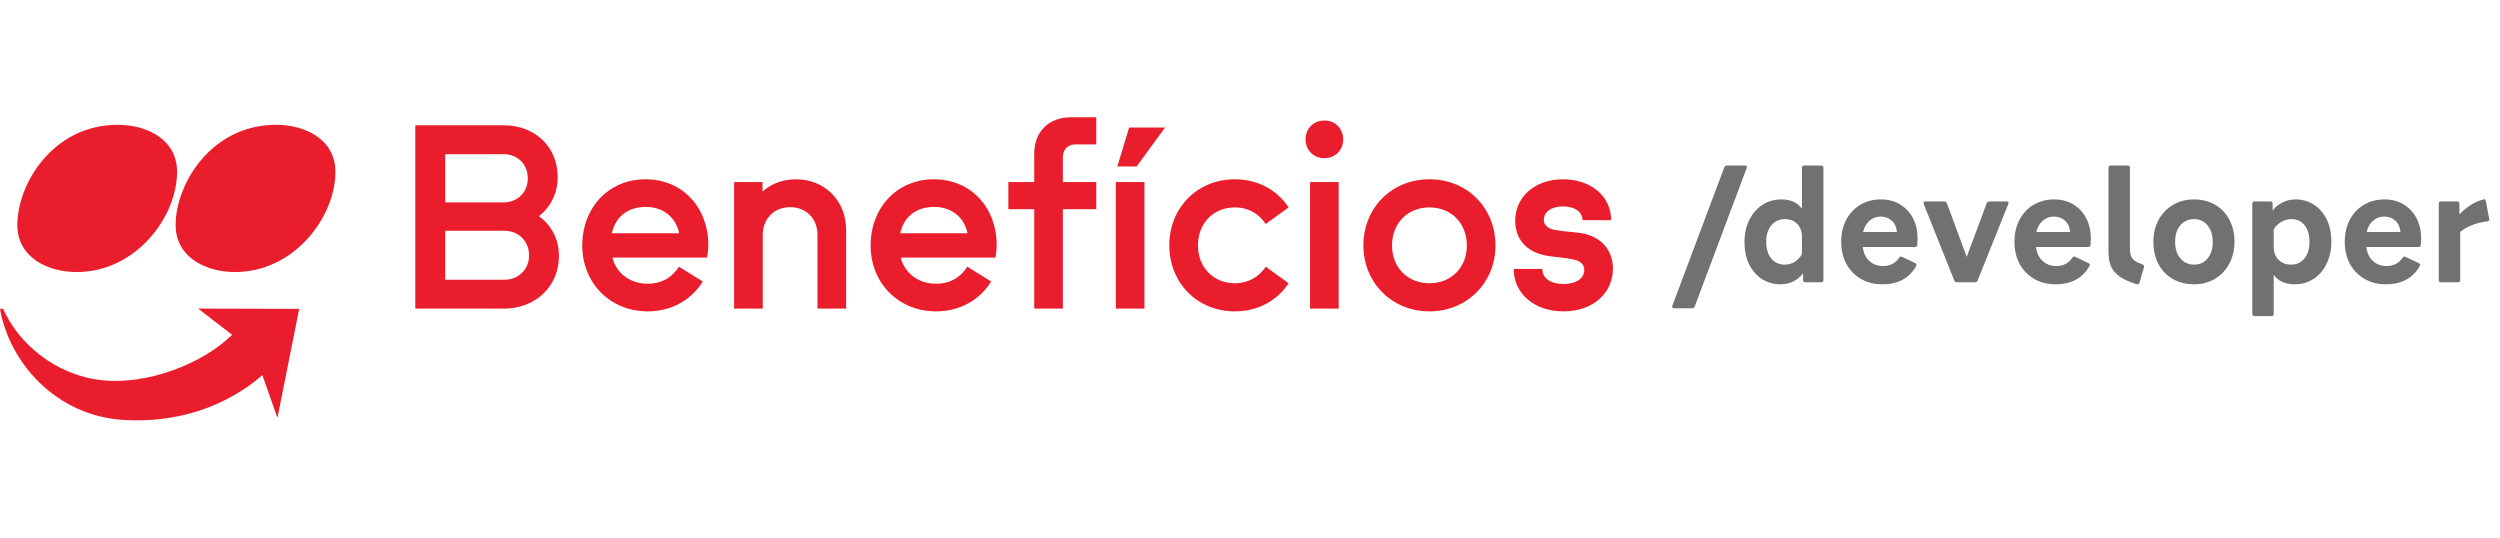
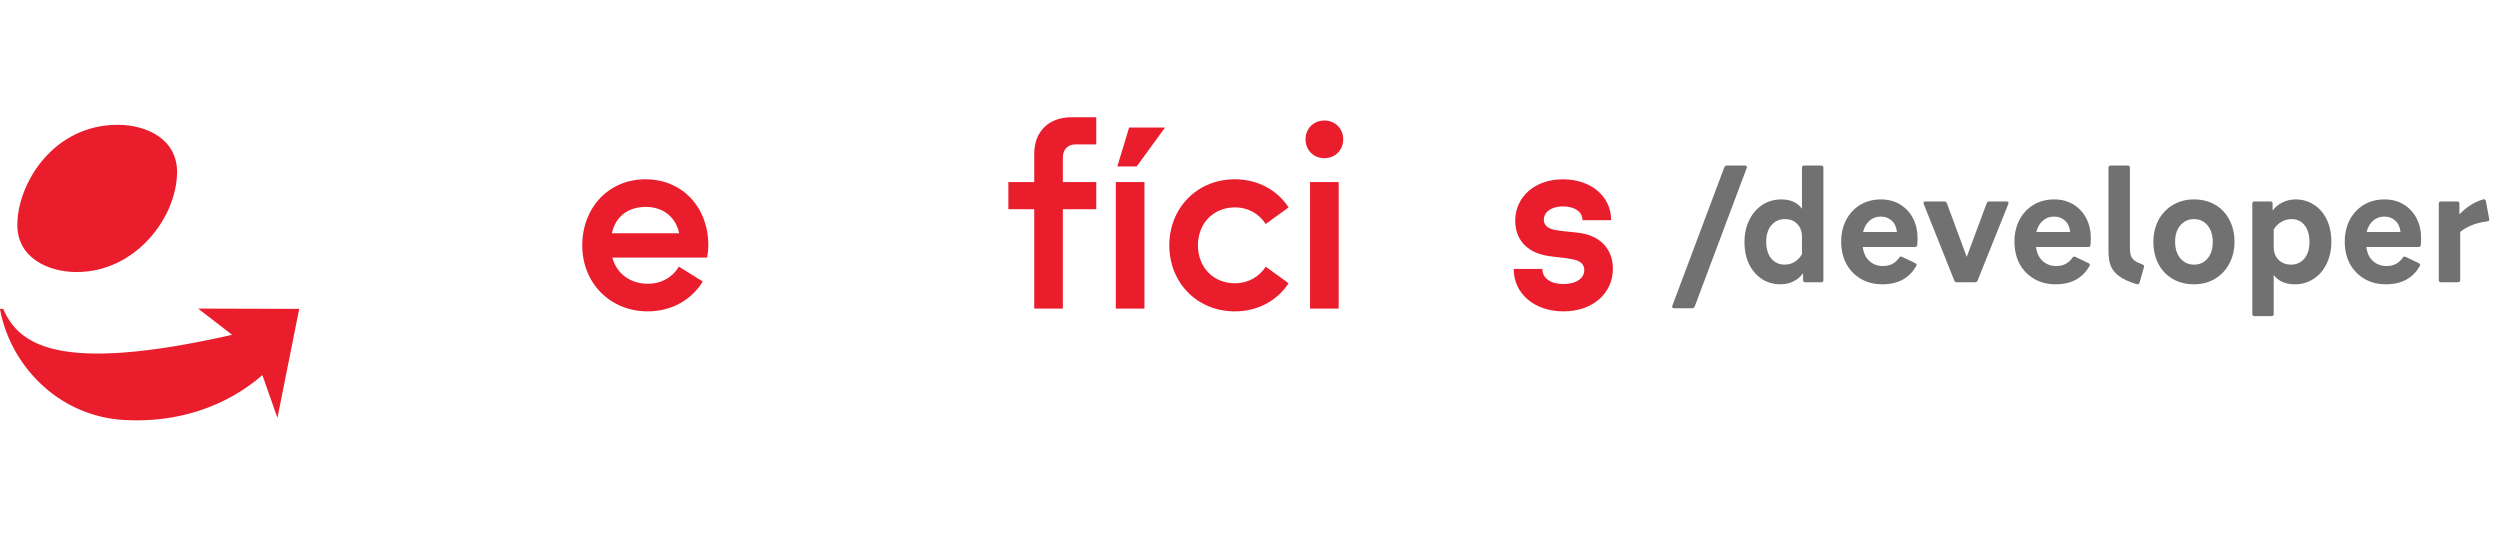
<svg xmlns="http://www.w3.org/2000/svg" width="186" height="40" viewBox="0 0 186 40" fill="none">
-   <path d="M39.362 19C39.362 17.954 38.596 17.169 37.531 17.169H33.122V20.812H37.531C38.596 20.812 39.362 20.027 39.362 19ZM33.122 11.471V15.058H37.475C38.521 15.058 39.269 14.292 39.269 13.264C39.269 12.236 38.521 11.471 37.475 11.471H33.122ZM41.585 19.037C41.585 21.317 39.848 22.961 37.475 22.961H30.898V9.322H37.475C39.829 9.322 41.492 10.947 41.492 13.171C41.492 14.367 40.969 15.413 40.091 16.085C41.025 16.739 41.585 17.804 41.585 19.037Z" fill="#EA1D2C" />
  <path d="M45.524 17.356H50.531C50.269 16.123 49.316 15.394 48.046 15.394C46.719 15.394 45.785 16.123 45.524 17.356ZM52.605 19.168H45.561C45.86 20.326 46.869 21.111 48.195 21.111C49.242 21.111 50.045 20.607 50.512 19.841L52.287 20.943C51.465 22.288 49.989 23.166 48.195 23.166C45.355 23.166 43.319 21.018 43.319 18.271C43.319 15.469 45.262 13.339 48.027 13.339C50.792 13.339 52.698 15.45 52.698 18.234C52.698 18.57 52.661 18.869 52.605 19.168Z" fill="#EA1D2C" />
-   <path d="M62.951 17.094V22.961H60.821V17.468C60.821 16.328 60.037 15.413 58.785 15.413C57.552 15.413 56.748 16.328 56.748 17.468V22.961H54.618V13.544H56.73V14.255C57.365 13.675 58.224 13.339 59.215 13.339C61.382 13.339 62.951 14.946 62.951 17.094Z" fill="#EA1D2C" />
-   <path d="M66.977 17.356H71.984C71.723 16.123 70.77 15.394 69.499 15.394C68.173 15.394 67.239 16.123 66.977 17.356ZM74.058 19.168H67.015C67.314 20.326 68.323 21.111 69.649 21.111C70.695 21.111 71.499 20.607 71.966 19.841L73.741 20.943C72.919 22.288 71.443 23.166 69.649 23.166C66.809 23.166 64.773 21.018 64.773 18.271C64.773 15.469 66.716 13.339 69.481 13.339C72.246 13.339 74.152 15.45 74.152 18.234C74.152 18.57 74.114 18.869 74.058 19.168Z" fill="#EA1D2C" />
  <path d="M76.947 15.562H75.022V13.544H76.947V11.433C76.947 9.789 78.03 8.724 79.693 8.724H81.561V10.742H80.029C79.45 10.742 79.076 11.116 79.076 11.713V13.544H81.561V15.562H79.076V22.961H76.947V15.562Z" fill="#EA1D2C" />
  <path d="M84.567 12.386H83.129L84.007 9.49H86.678L84.567 12.386ZM85.147 22.961H83.017V13.544H85.147V22.961Z" fill="#EA1D2C" />
  <path d="M91.873 13.339C93.591 13.339 95.03 14.142 95.871 15.431L94.17 16.665C93.685 15.917 92.881 15.431 91.873 15.431C90.266 15.431 89.126 16.627 89.126 18.253C89.126 19.878 90.266 21.074 91.873 21.074C92.881 21.074 93.685 20.588 94.17 19.841L95.871 21.074C95.03 22.363 93.591 23.166 91.873 23.166C89.051 23.166 86.996 21.018 86.996 18.253C86.996 15.488 89.051 13.339 91.873 13.339Z" fill="#EA1D2C" />
  <path d="M99.598 22.961H97.468V13.544H99.598V22.961ZM98.533 8.967C99.355 8.967 99.934 9.584 99.934 10.368C99.934 11.153 99.355 11.769 98.533 11.769C97.711 11.769 97.132 11.153 97.132 10.368C97.132 9.584 97.711 8.967 98.533 8.967Z" fill="#EA1D2C" />
-   <path d="M106.35 21.074C107.994 21.074 109.134 19.878 109.134 18.271C109.134 16.627 107.994 15.431 106.35 15.431C104.706 15.431 103.566 16.627 103.566 18.271C103.566 19.878 104.706 21.074 106.35 21.074ZM106.35 13.339C109.19 13.339 111.264 15.488 111.264 18.271C111.264 20.98 109.19 23.166 106.35 23.166C103.51 23.166 101.436 20.98 101.436 18.271C101.436 15.488 103.51 13.339 106.35 13.339Z" fill="#EA1D2C" />
  <path d="M116.319 21.13C117.291 21.13 117.87 20.7 117.87 20.084C117.87 19.654 117.552 19.392 117.029 19.299C116.469 19.168 115.834 19.149 115.142 19.037C113.461 18.757 112.732 17.692 112.732 16.422C112.732 14.665 114.171 13.339 116.282 13.339C118.356 13.339 119.869 14.591 119.869 16.384H117.739C117.739 15.749 117.141 15.357 116.282 15.357C115.404 15.357 114.862 15.786 114.862 16.347C114.862 16.739 115.124 16.982 115.628 17.094C116.244 17.225 116.786 17.225 117.571 17.337C119.197 17.58 120 18.664 120 19.99C120 21.802 118.524 23.166 116.319 23.166C114.189 23.166 112.62 21.877 112.62 20.009H114.75C114.75 20.719 115.385 21.13 116.319 21.13Z" fill="#EA1D2C" />
  <path d="M1.289 16.737C1.289 19.174 3.574 20.24 5.704 20.24C10.114 20.24 13.173 16.136 13.173 12.789C13.173 10.351 10.912 9.286 8.761 9.286C3.922 9.286 1.289 13.698 1.289 16.737Z" fill="#EA1D2C" />
-   <path d="M20.54 9.286C15.704 9.286 13.068 13.698 13.068 16.736C13.068 19.174 15.356 20.24 17.485 20.24C21.895 20.24 24.955 16.136 24.955 12.789C24.955 10.351 22.688 9.286 20.54 9.286Z" fill="#EA1D2C" />
-   <path d="M17.27 24.91C15.013 27.116 10.898 28.662 7.541 28.284C4.102 27.896 1.362 25.538 0.236 22.98H0C0.697 26.983 4.166 30.93 9.17 31.243C13.139 31.494 16.791 30.278 19.522 27.909L20.641 31.091L22.26 22.98L14.739 22.959L17.27 24.91Z" fill="#EA1D2C" />
+   <path d="M17.27 24.91C4.102 27.896 1.362 25.538 0.236 22.98H0C0.697 26.983 4.166 30.93 9.17 31.243C13.139 31.494 16.791 30.278 19.522 27.909L20.641 31.091L22.26 22.98L14.739 22.959L17.27 24.91Z" fill="#EA1D2C" />
  <path d="M126.086 22.805C126.047 22.891 125.984 22.934 125.898 22.934H124.551C124.488 22.934 124.445 22.914 124.422 22.875C124.398 22.844 124.398 22.801 124.422 22.746L128.289 12.445C128.328 12.359 128.391 12.316 128.477 12.316H129.824C129.887 12.316 129.93 12.336 129.953 12.375C129.977 12.406 129.977 12.449 129.953 12.504L126.086 22.805Z" fill="#717171" />
  <path d="M132.461 21.152C131.969 21.152 131.52 21.027 131.113 20.777C130.707 20.52 130.383 20.152 130.141 19.676C129.906 19.199 129.789 18.641 129.789 18C129.789 17.398 129.906 16.859 130.141 16.383C130.375 15.898 130.699 15.52 131.113 15.246C131.527 14.973 132 14.836 132.531 14.836C133.219 14.836 133.73 15.066 134.066 15.527V12.48C134.066 12.371 134.121 12.316 134.23 12.316H135.496C135.605 12.316 135.66 12.371 135.66 12.48V20.836C135.66 20.945 135.605 21 135.496 21H134.312C134.203 21 134.148 20.945 134.148 20.836V20.332C133.961 20.59 133.719 20.793 133.422 20.941C133.133 21.082 132.812 21.152 132.461 21.152ZM132.777 19.688C133.051 19.688 133.297 19.621 133.516 19.488C133.742 19.348 133.926 19.156 134.066 18.914V17.625C134.066 17.219 133.949 16.898 133.715 16.664C133.488 16.422 133.184 16.301 132.801 16.301C132.387 16.301 132.051 16.453 131.793 16.758C131.535 17.055 131.406 17.465 131.406 17.988C131.406 18.512 131.531 18.926 131.781 19.23C132.039 19.535 132.371 19.688 132.777 19.688Z" fill="#717171" />
  <path d="M140.043 21.152C139.449 21.152 138.922 21.02 138.461 20.754C138 20.488 137.637 20.117 137.371 19.641C137.113 19.156 136.984 18.602 136.984 17.977C136.984 17.383 137.105 16.848 137.348 16.371C137.598 15.895 137.945 15.52 138.391 15.246C138.844 14.973 139.359 14.836 139.938 14.836C140.484 14.836 140.961 14.961 141.367 15.211C141.781 15.461 142.102 15.805 142.328 16.242C142.555 16.68 142.668 17.18 142.668 17.742C142.668 17.844 142.66 18.004 142.645 18.223C142.637 18.324 142.578 18.375 142.469 18.375H138.59C138.645 18.82 138.809 19.168 139.082 19.418C139.355 19.668 139.695 19.793 140.102 19.793C140.617 19.793 141.016 19.586 141.297 19.172C141.359 19.086 141.434 19.066 141.52 19.113L142.48 19.57C142.582 19.625 142.617 19.684 142.586 19.746C142.367 20.176 142.043 20.52 141.613 20.777C141.184 21.027 140.66 21.152 140.043 21.152ZM141.133 17.262C141.094 16.895 140.965 16.613 140.746 16.418C140.527 16.215 140.254 16.113 139.926 16.113C139.598 16.113 139.316 16.219 139.082 16.43C138.855 16.633 138.699 16.91 138.613 17.262H141.133Z" fill="#717171" />
  <path d="M147.133 20.871C147.102 20.957 147.039 21 146.945 21H145.586C145.492 21 145.43 20.957 145.398 20.871L143.125 15.176C143.117 15.16 143.113 15.137 143.113 15.105C143.113 15.027 143.16 14.988 143.254 14.988H144.66C144.746 14.988 144.809 15.031 144.848 15.117L146.324 19.113L147.812 15.117C147.852 15.031 147.914 14.988 148 14.988H149.289C149.352 14.988 149.395 15.008 149.418 15.047C149.441 15.078 149.441 15.121 149.418 15.176L147.133 20.871Z" fill="#717171" />
  <path d="M152.934 21.152C152.34 21.152 151.812 21.02 151.352 20.754C150.891 20.488 150.527 20.117 150.262 19.641C150.004 19.156 149.875 18.602 149.875 17.977C149.875 17.383 149.996 16.848 150.238 16.371C150.488 15.895 150.836 15.52 151.281 15.246C151.734 14.973 152.25 14.836 152.828 14.836C153.375 14.836 153.852 14.961 154.258 15.211C154.672 15.461 154.992 15.805 155.219 16.242C155.445 16.68 155.559 17.18 155.559 17.742C155.559 17.844 155.551 18.004 155.535 18.223C155.527 18.324 155.469 18.375 155.359 18.375H151.48C151.535 18.82 151.699 19.168 151.973 19.418C152.246 19.668 152.586 19.793 152.992 19.793C153.508 19.793 153.906 19.586 154.188 19.172C154.25 19.086 154.324 19.066 154.41 19.113L155.371 19.57C155.473 19.625 155.508 19.684 155.477 19.746C155.258 20.176 154.934 20.52 154.504 20.777C154.074 21.027 153.551 21.152 152.934 21.152ZM154.023 17.262C153.984 16.895 153.855 16.613 153.637 16.418C153.418 16.215 153.145 16.113 152.816 16.113C152.488 16.113 152.207 16.219 151.973 16.43C151.746 16.633 151.59 16.91 151.504 17.262H154.023Z" fill="#717171" />
  <path d="M159.039 21.152C159.008 21.152 158.953 21.141 158.875 21.117C158.344 20.945 157.934 20.75 157.645 20.531C157.355 20.312 157.152 20.059 157.035 19.77C156.926 19.473 156.871 19.105 156.871 18.668V12.48C156.871 12.371 156.926 12.316 157.035 12.316H158.301C158.41 12.316 158.465 12.371 158.465 12.48V18.422C158.465 18.664 158.488 18.859 158.535 19.008C158.582 19.148 158.672 19.273 158.805 19.383C158.938 19.484 159.137 19.582 159.402 19.676C159.504 19.715 159.539 19.785 159.508 19.887L159.18 21.035C159.156 21.113 159.109 21.152 159.039 21.152Z" fill="#717171" />
  <path d="M163.234 21.152C162.641 21.152 162.113 21.02 161.652 20.754C161.191 20.488 160.836 20.117 160.586 19.641C160.336 19.156 160.211 18.605 160.211 17.988C160.211 17.395 160.336 16.859 160.586 16.383C160.844 15.898 161.203 15.52 161.664 15.246C162.125 14.973 162.648 14.836 163.234 14.836C163.828 14.836 164.352 14.969 164.805 15.234C165.266 15.5 165.621 15.875 165.871 16.359C166.121 16.836 166.246 17.379 166.246 17.988C166.246 18.59 166.117 19.133 165.859 19.617C165.609 20.094 165.254 20.469 164.793 20.742C164.34 21.016 163.82 21.152 163.234 21.152ZM163.234 19.688C163.656 19.688 163.992 19.535 164.242 19.23C164.5 18.926 164.629 18.516 164.629 18C164.629 17.492 164.5 17.082 164.242 16.77C163.984 16.457 163.648 16.301 163.234 16.301C162.82 16.301 162.48 16.457 162.215 16.77C161.957 17.074 161.828 17.477 161.828 17.977C161.828 18.492 161.957 18.906 162.215 19.219C162.48 19.531 162.82 19.688 163.234 19.688Z" fill="#717171" />
  <path d="M169.164 23.355C169.164 23.465 169.109 23.52 169 23.52H167.734C167.625 23.52 167.57 23.465 167.57 23.355V15.152C167.57 15.043 167.625 14.988 167.734 14.988H168.918C169.027 14.988 169.082 15.043 169.082 15.152V15.668C169.277 15.402 169.523 15.199 169.82 15.059C170.117 14.91 170.445 14.836 170.805 14.836C171.297 14.836 171.742 14.965 172.141 15.223C172.547 15.473 172.867 15.836 173.102 16.312C173.336 16.789 173.453 17.352 173.453 18C173.453 18.594 173.336 19.133 173.102 19.617C172.875 20.094 172.555 20.469 172.141 20.742C171.727 21.016 171.258 21.152 170.734 21.152C170.039 21.152 169.516 20.922 169.164 20.461V23.355ZM170.465 19.688C170.863 19.688 171.188 19.539 171.438 19.242C171.695 18.938 171.824 18.523 171.824 18C171.824 17.477 171.703 17.062 171.461 16.758C171.219 16.453 170.895 16.301 170.488 16.301C170.215 16.301 169.961 16.371 169.727 16.512C169.492 16.645 169.305 16.832 169.164 17.074V18.363C169.164 18.77 169.285 19.094 169.527 19.336C169.77 19.57 170.082 19.688 170.465 19.688Z" fill="#717171" />
  <path d="M177.508 21.152C176.914 21.152 176.387 21.02 175.926 20.754C175.465 20.488 175.102 20.117 174.836 19.641C174.578 19.156 174.449 18.602 174.449 17.977C174.449 17.383 174.57 16.848 174.812 16.371C175.062 15.895 175.41 15.52 175.855 15.246C176.309 14.973 176.824 14.836 177.402 14.836C177.949 14.836 178.426 14.961 178.832 15.211C179.246 15.461 179.566 15.805 179.793 16.242C180.02 16.68 180.133 17.18 180.133 17.742C180.133 17.844 180.125 18.004 180.109 18.223C180.102 18.324 180.043 18.375 179.934 18.375H176.055C176.109 18.82 176.273 19.168 176.547 19.418C176.82 19.668 177.16 19.793 177.566 19.793C178.082 19.793 178.48 19.586 178.762 19.172C178.824 19.086 178.898 19.066 178.984 19.113L179.945 19.57C180.047 19.625 180.082 19.684 180.051 19.746C179.832 20.176 179.508 20.52 179.078 20.777C178.648 21.027 178.125 21.152 177.508 21.152ZM178.598 17.262C178.559 16.895 178.43 16.613 178.211 16.418C177.992 16.215 177.719 16.113 177.391 16.113C177.062 16.113 176.781 16.219 176.547 16.43C176.32 16.633 176.164 16.91 176.078 17.262H178.598Z" fill="#717171" />
  <path d="M183.039 20.836C183.039 20.945 182.984 21 182.875 21H181.609C181.5 21 181.445 20.945 181.445 20.836V15.152C181.445 15.043 181.5 14.988 181.609 14.988H182.816C182.926 14.988 182.98 15.043 182.98 15.152V15.949C183.254 15.668 183.531 15.438 183.812 15.258C184.102 15.07 184.414 14.93 184.75 14.836L184.797 14.824C184.875 14.824 184.926 14.871 184.949 14.965L185.195 16.277L185.207 16.336C185.207 16.406 185.16 16.449 185.066 16.465C184.652 16.52 184.281 16.609 183.953 16.734C183.625 16.859 183.32 17.031 183.039 17.25V20.836Z" fill="#717171" />
</svg>